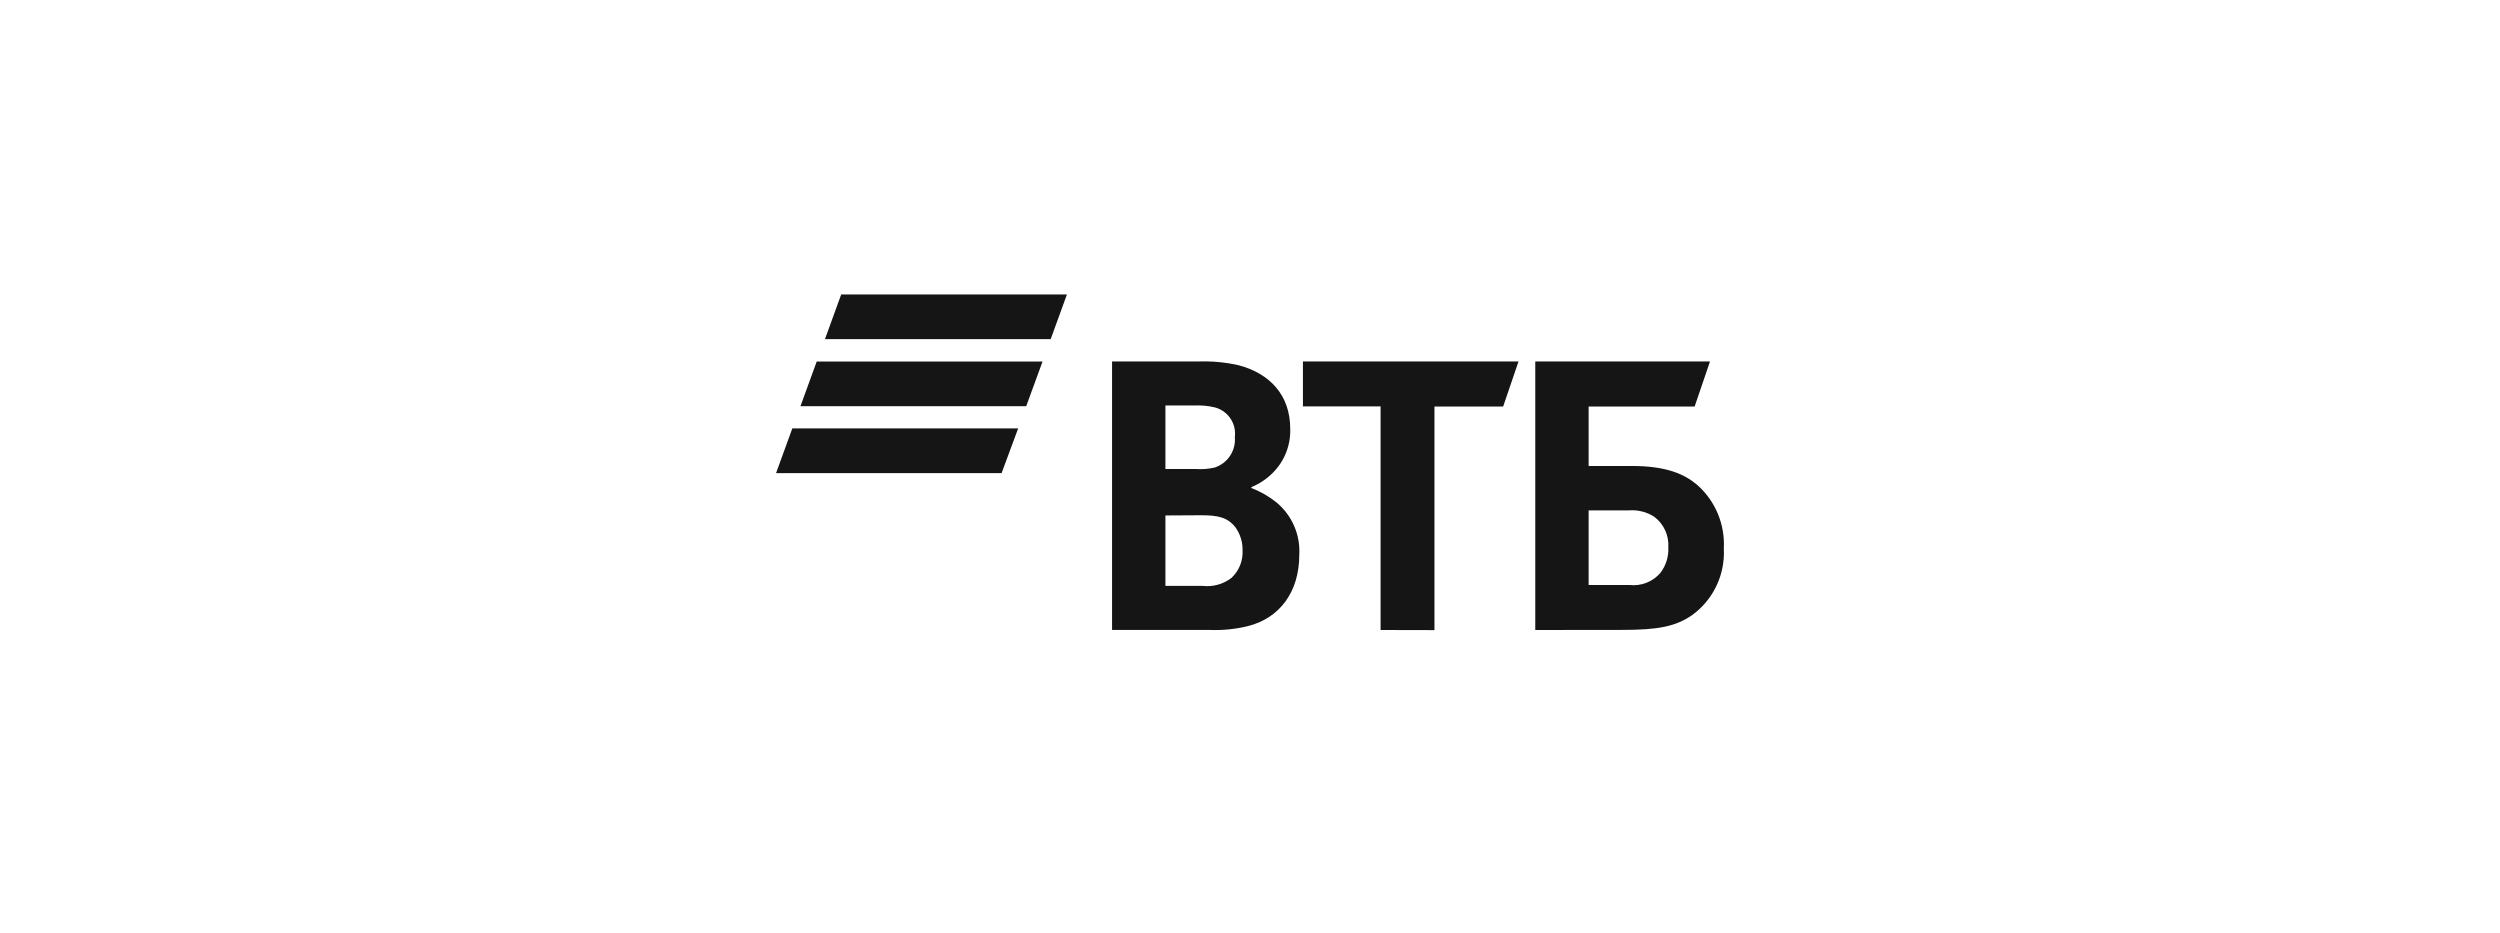
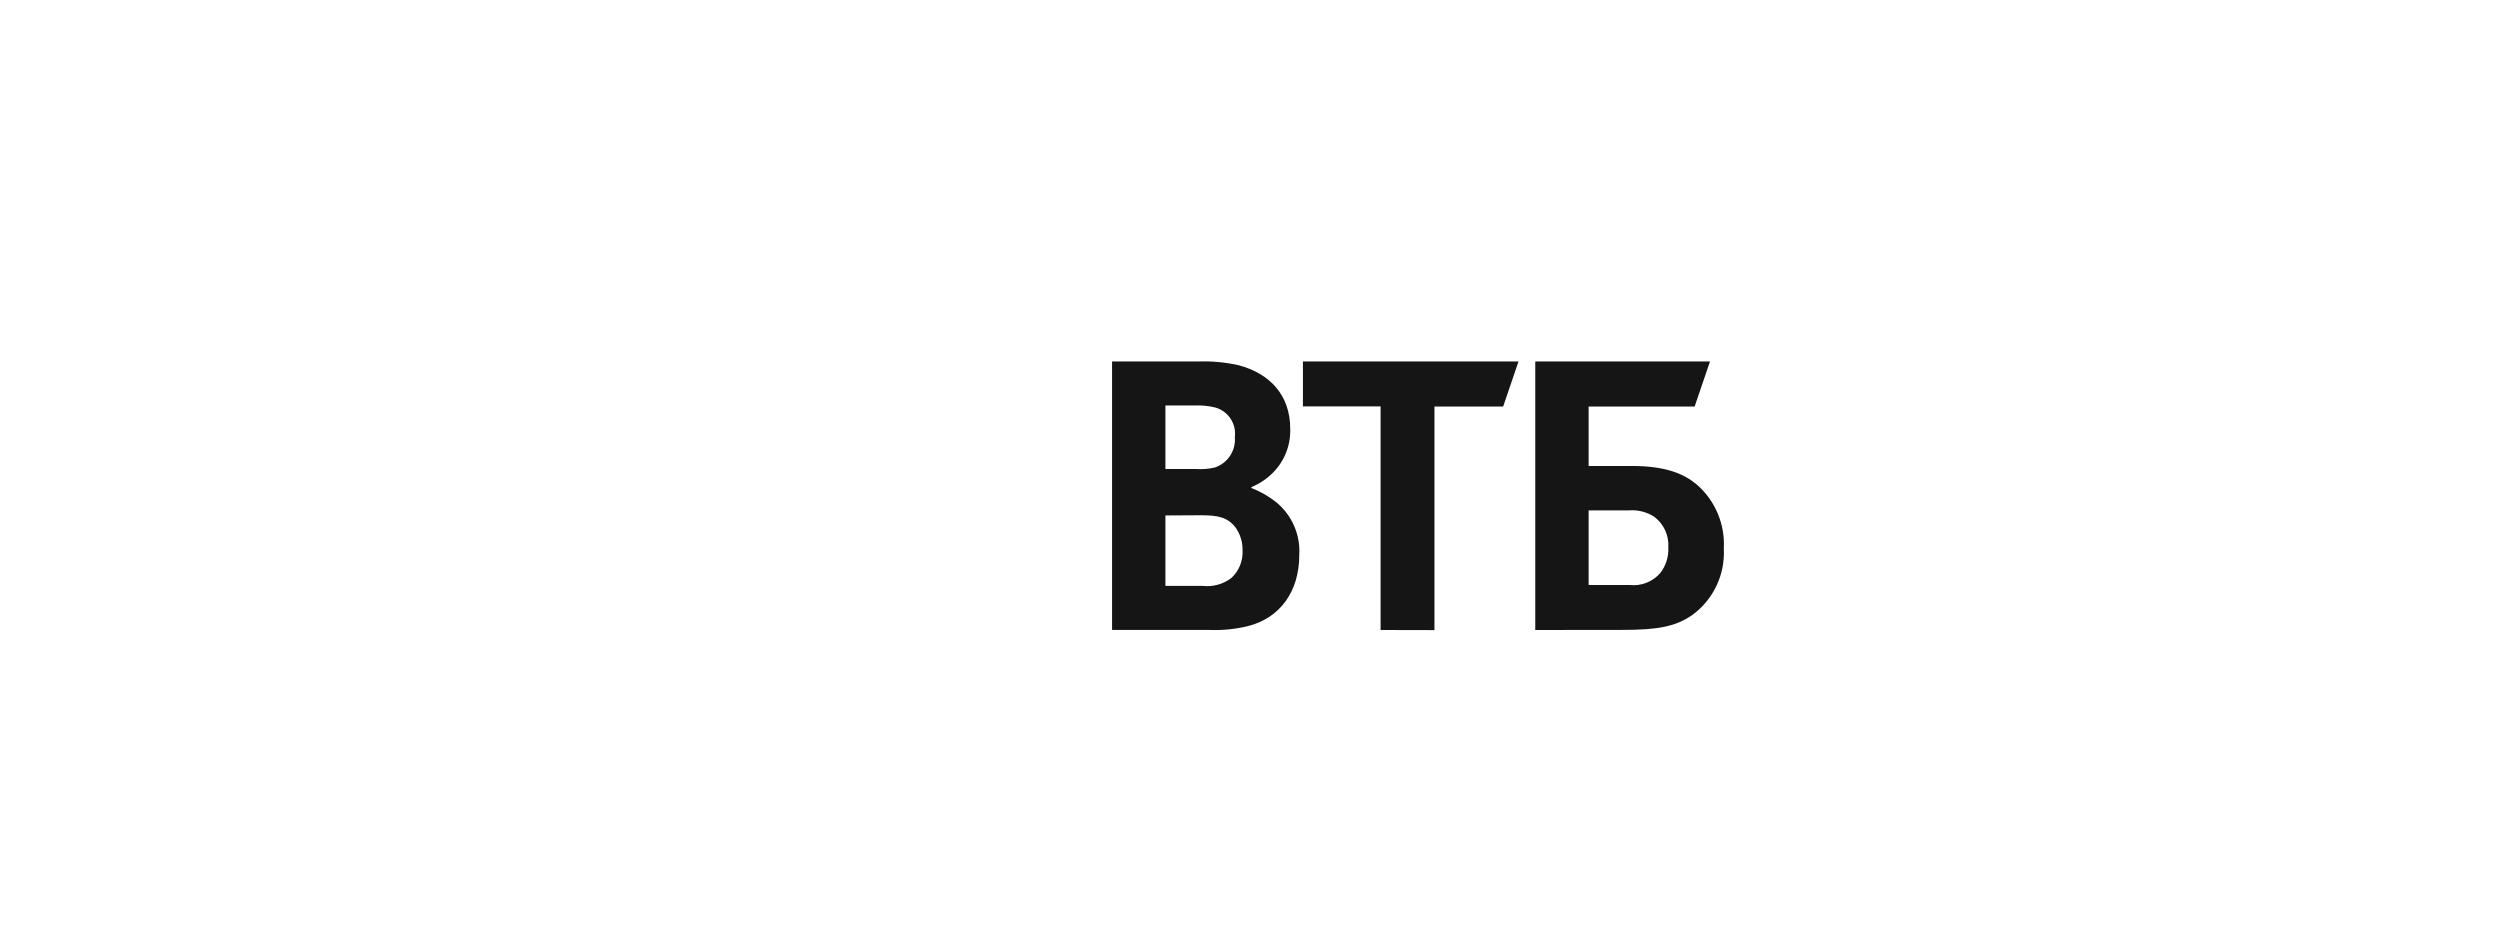
<svg xmlns="http://www.w3.org/2000/svg" width="201" height="75" viewBox="0 0 201 75" fill="none">
-   <path d="M84.475 27.268H66.326L67.633 23.673H85.782L84.475 27.268ZM83.821 29.066H65.664L64.357 32.661H82.506L83.821 29.066ZM81.86 34.443H63.703L62.395 38.038H80.528L81.86 34.443Z" fill="#151515" />
  <path d="M127.726 47.032H130.995C131.46 47.088 131.931 47.028 132.367 46.859C132.803 46.689 133.19 46.415 133.496 46.06C133.944 45.473 134.17 44.746 134.133 44.009C134.164 43.54 134.077 43.07 133.882 42.642C133.687 42.214 133.388 41.842 133.013 41.557C132.407 41.16 131.685 40.977 130.962 41.035H127.726V47.032ZM123.436 50.652V29.063H137.483L136.249 32.683H127.726V37.464H131.199C134.002 37.464 135.457 38.134 136.462 38.992C137.18 39.628 137.746 40.419 138.115 41.305C138.484 42.191 138.648 43.149 138.595 44.107C138.65 45.139 138.446 46.168 138.002 47.102C137.559 48.035 136.889 48.843 136.053 49.451C134.705 50.383 133.291 50.644 130.415 50.644L123.436 50.652ZM110.999 50.652V32.675H104.756V29.063H122.088L120.854 32.683H115.33V50.661L110.999 50.652ZM93.7 37.709H96.152C96.653 37.743 97.157 37.704 97.647 37.594C98.157 37.431 98.596 37.1 98.893 36.655C99.19 36.209 99.327 35.676 99.281 35.143C99.349 34.613 99.221 34.076 98.919 33.635C98.618 33.194 98.165 32.878 97.647 32.749C97.112 32.624 96.562 32.575 96.013 32.602H93.7V37.709ZM93.7 41.443V47.106H96.691C97.515 47.2 98.344 46.972 99.004 46.469C99.308 46.187 99.546 45.842 99.701 45.458C99.856 45.073 99.925 44.66 99.902 44.246C99.915 43.585 99.715 42.937 99.33 42.399C98.693 41.582 97.909 41.427 96.568 41.427L93.7 41.443ZM100.613 39.163V39.237C101.342 39.517 102.023 39.909 102.632 40.397C103.247 40.908 103.734 41.557 104.052 42.291C104.37 43.025 104.51 43.823 104.462 44.622C104.462 47.572 102.893 49.705 100.319 50.342C99.293 50.593 98.236 50.694 97.181 50.644H89.41V29.063H96.323C97.421 29.023 98.52 29.125 99.592 29.366C102.092 30.036 103.735 31.76 103.735 34.481C103.755 35.13 103.643 35.776 103.406 36.38C103.169 36.984 102.811 37.533 102.354 37.995C101.869 38.487 101.291 38.879 100.654 39.147L100.613 39.163Z" fill="#151515" />
</svg>